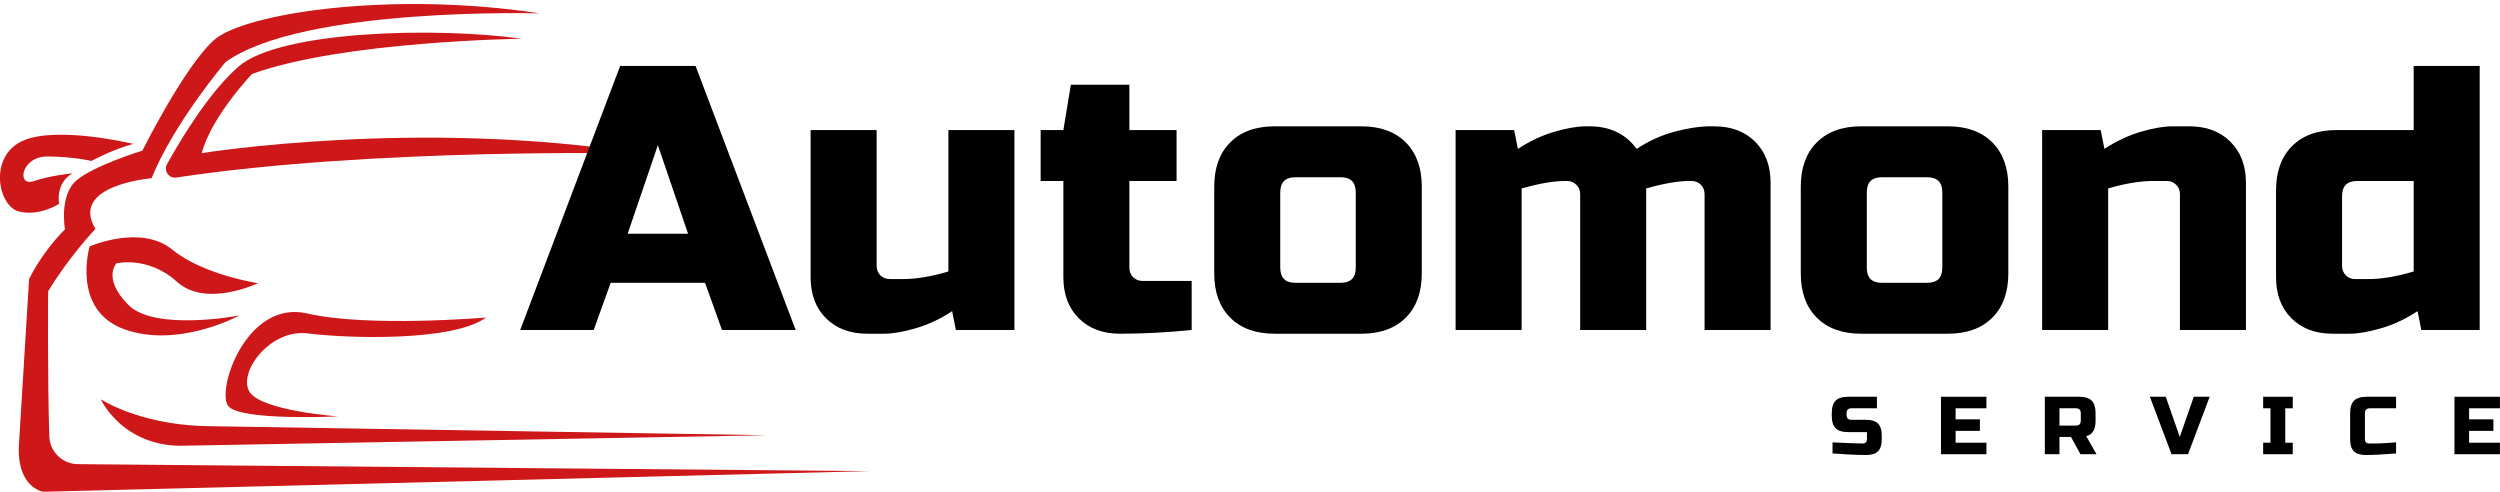
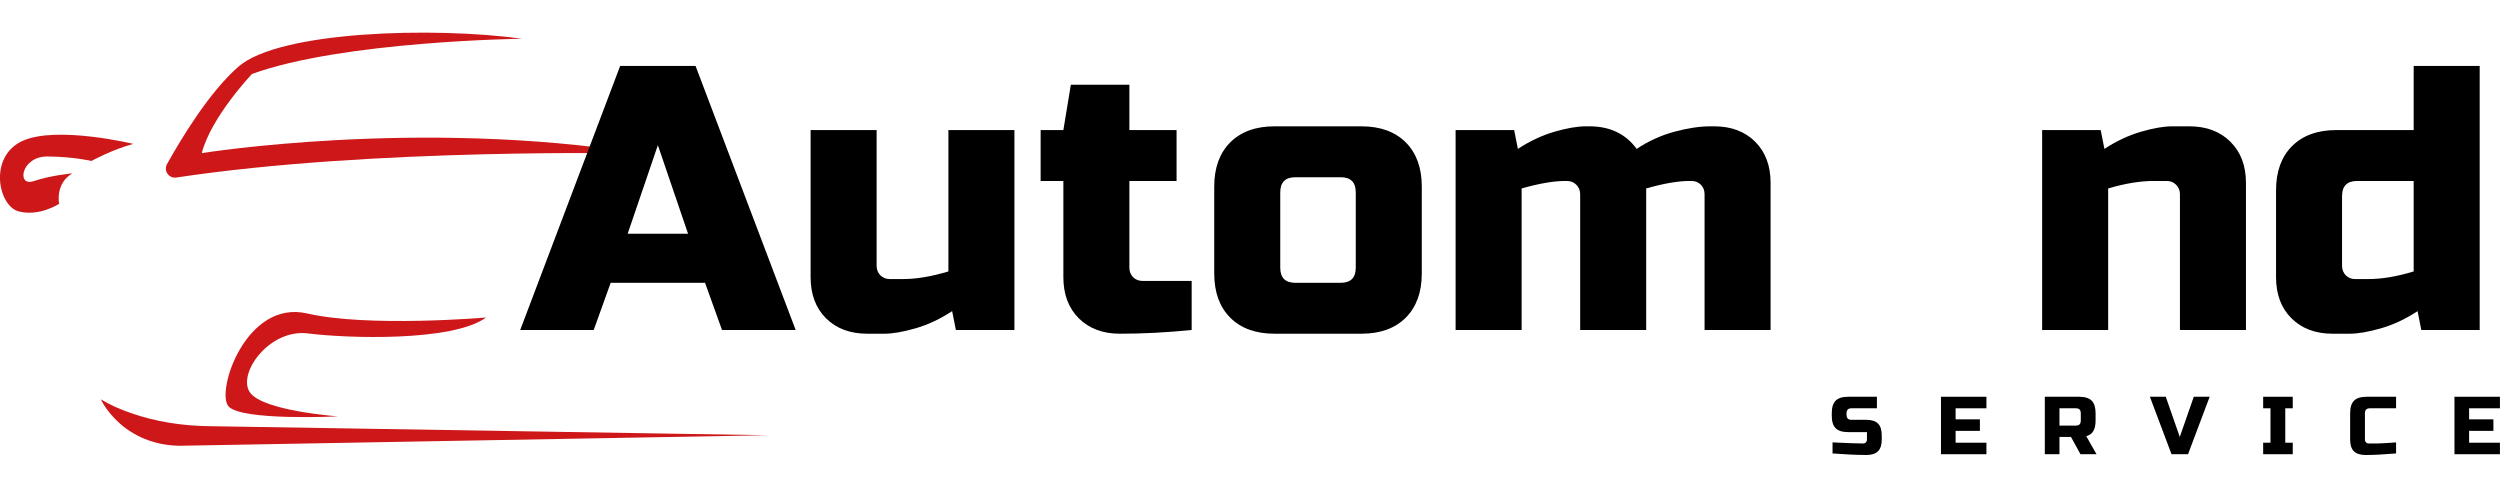
<svg xmlns="http://www.w3.org/2000/svg" zoomAndPan="magnify" preserveAspectRatio="xMidYMid meet" version="1.0" viewBox="61.21 164 250.88 49.35">
  <defs>
    <g />
    <clipPath id="75582a88ef">
      <path d="M 63 164 L 148.477 164 L 148.477 213.297 L 63 213.297 Z M 63 164 " clip-rule="nonzero" />
    </clipPath>
  </defs>
  <path fill="#cd1719" d="M 73.234 206.496 C 74.93 208.008 77.168 208.762 79.441 208.73 L 138.215 207.676 L 82.105 206.766 C 79.461 206.727 76.824 206.32 74.324 205.445 C 73.285 205.086 72.238 204.633 71.332 204.074 C 71.332 204.074 71.852 205.27 73.234 206.496 " fill-opacity="1" fill-rule="nonzero" />
  <path fill="#cd1719" d="M 81.457 179.367 C 82.402 175.719 86.5 171.422 86.5 171.422 C 95.613 168.113 113.594 167.887 113.594 167.887 C 104.816 166.672 89.266 167.102 85.148 170.68 C 82.211 173.23 79.363 177.965 77.973 180.465 C 77.602 181.133 78.156 181.93 78.91 181.816 C 98.66 178.82 125.523 179.402 125.523 179.402 C 103.246 175.848 81.457 179.367 81.457 179.367 " fill-opacity="1" fill-rule="nonzero" />
  <path fill="#cd1719" d="M 92.125 197.461 C 95.996 197.953 106.617 198.316 109.992 195.863 C 109.992 195.863 98.18 196.875 92.035 195.457 C 85.891 194.039 82.855 203.289 84.137 204.773 C 85.418 206.258 95.141 205.785 95.141 205.785 C 95.141 205.785 87.535 205.246 86.273 203.355 C 85.016 201.465 88.254 196.965 92.125 197.461 " fill-opacity="1" fill-rule="nonzero" />
-   <path fill="#cd1719" d="M 70.207 188.727 C 70.207 188.727 68.316 195.117 73.715 197.055 C 79.117 198.988 85.238 195.66 85.238 195.66 C 85.238 195.66 76.777 197.277 74.109 194.613 C 71.445 191.945 72.895 190.426 72.895 190.426 C 72.895 190.426 76.066 189.648 78.973 192.281 C 81.875 194.918 87.105 192.418 87.105 192.418 C 87.105 192.418 81.637 191.609 78.488 189.043 C 75.336 186.477 70.207 188.727 70.207 188.727 " fill-opacity="1" fill-rule="nonzero" />
  <g clip-path="url(#75582a88ef)">
-     <path fill="#cd1719" d="M 69.02 210.578 C 67.477 210.566 66.215 209.34 66.16 207.797 C 65.961 201.828 66.043 193.227 66.043 193.227 C 68.254 189.598 70.789 186.973 70.789 186.973 C 68.137 182.562 76.418 181.887 76.418 181.887 C 78.711 176.258 83.848 170.227 83.848 170.227 C 91.59 164.648 115.395 165.344 115.395 165.344 C 100.34 163.051 85.621 165.344 82.652 168.047 C 79.68 170.746 75.496 179.117 75.496 179.117 C 75.496 179.117 70.633 180.602 68.879 182.109 C 67.121 183.617 67.73 187.016 67.73 187.016 C 65.301 189.449 64.129 192.012 64.129 192.012 L 63.141 208.125 C 62.688 212.988 65.57 213.348 65.57 213.348 L 148.477 211.277 L 69.02 210.578 " fill-opacity="1" fill-rule="nonzero" />
-   </g>
+     </g>
  <path fill="#cd1719" d="M 67.145 184.453 C 67.145 184.453 66.719 182.418 68.473 181.398 C 68.473 181.398 66.312 181.594 64.578 182.18 C 62.848 182.762 63.32 179.68 65.977 179.703 C 68.629 179.727 70.387 180.152 70.387 180.152 C 70.387 180.152 72.527 178.984 74.594 178.441 C 74.594 178.441 66.875 176.574 63.453 178.148 C 60.035 179.727 61.02 184.676 63.09 185.215 C 65.164 185.758 67.145 184.453 67.145 184.453 " fill-opacity="1" fill-rule="nonzero" />
  <g fill="#000000" fill-opacity="1">
    <g transform="translate(113.79, 197.114)">
      <g>
        <path d="M 7 0 L -0.375 0 L 9.656 -26.5 L 17.219 -26.5 L 27.266 0 L 19.875 0 L 18.172 -4.734 L 8.703 -4.734 Z M 10.406 -9.656 L 16.469 -9.656 L 13.438 -18.547 Z M 10.406 -9.656 " />
      </g>
    </g>
  </g>
  <g fill="#000000" fill-opacity="1">
    <g transform="translate(140.665, 197.114)">
      <g>
        <path d="M 11.172 -5.109 C 12.504 -5.109 14.02 -5.363 15.719 -5.875 L 15.719 -20.062 L 22.344 -20.062 L 22.344 0 L 16.469 0 L 16.094 -1.891 C 14.906 -1.109 13.688 -0.535 12.438 -0.172 C 11.188 0.191 10.133 0.375 9.281 0.375 L 7.578 0.375 C 5.859 0.375 4.477 -0.141 3.438 -1.172 C 2.406 -2.203 1.891 -3.578 1.891 -5.297 L 1.891 -20.062 L 8.516 -20.062 L 8.516 -6.438 C 8.516 -6.062 8.641 -5.742 8.891 -5.484 C 9.148 -5.234 9.469 -5.109 9.844 -5.109 Z M 11.172 -5.109 " />
      </g>
    </g>
  </g>
  <g fill="#000000" fill-opacity="1">
    <g transform="translate(164.89, 197.114)">
      <g>
        <path d="M 15.906 0 C 13.457 0.25 11.055 0.375 8.703 0.375 C 6.992 0.375 5.617 -0.141 4.578 -1.172 C 3.547 -2.203 3.031 -3.578 3.031 -5.297 L 3.031 -14.953 L 0.75 -14.953 L 0.75 -20.062 L 3.031 -20.062 L 3.781 -24.609 L 9.656 -24.609 L 9.656 -20.062 L 14.391 -20.062 L 14.391 -14.953 L 9.656 -14.953 L 9.656 -6.25 C 9.656 -5.863 9.781 -5.547 10.031 -5.297 C 10.281 -5.047 10.598 -4.922 10.984 -4.922 L 15.906 -4.922 Z M 15.906 0 " />
      </g>
    </g>
  </g>
  <g fill="#000000" fill-opacity="1">
    <g transform="translate(181.545, 197.114)">
      <g>
        <path d="M 22.344 -5.672 C 22.344 -3.785 21.805 -2.305 20.734 -1.234 C 19.66 -0.16 18.176 0.375 16.281 0.375 L 7.578 0.375 C 5.68 0.375 4.195 -0.16 3.125 -1.234 C 2.051 -2.305 1.516 -3.785 1.516 -5.672 L 1.516 -14.391 C 1.516 -16.273 2.051 -17.754 3.125 -18.828 C 4.195 -19.898 5.68 -20.438 7.578 -20.438 L 16.281 -20.438 C 18.176 -20.438 19.66 -19.898 20.734 -18.828 C 21.805 -17.754 22.344 -16.273 22.344 -14.391 Z M 15.719 -13.812 C 15.719 -14.82 15.211 -15.328 14.203 -15.328 L 9.656 -15.328 C 8.645 -15.328 8.141 -14.82 8.141 -13.812 L 8.141 -6.25 C 8.141 -5.238 8.645 -4.734 9.656 -4.734 L 14.203 -4.734 C 15.211 -4.734 15.719 -5.238 15.719 -6.25 Z M 15.719 -13.812 " />
      </g>
    </g>
  </g>
  <g fill="#000000" fill-opacity="1">
    <g transform="translate(205.392, 197.114)">
      <g>
        <path d="M 15.328 -20.438 C 17.379 -20.438 18.957 -19.68 20.062 -18.172 C 21.227 -18.953 22.484 -19.523 23.828 -19.891 C 25.18 -20.254 26.391 -20.438 27.453 -20.438 L 27.828 -20.438 C 29.547 -20.438 30.922 -19.922 31.953 -18.891 C 32.984 -17.859 33.5 -16.484 33.5 -14.766 L 33.5 0 L 26.875 0 L 26.875 -13.625 C 26.875 -14.008 26.75 -14.328 26.5 -14.578 C 26.25 -14.828 25.938 -14.953 25.562 -14.953 L 25.359 -14.953 C 24.223 -14.953 22.773 -14.703 21.016 -14.203 L 21.016 0 L 14.391 0 L 14.391 -13.625 C 14.391 -14.008 14.258 -14.328 14 -14.578 C 13.75 -14.828 13.438 -14.953 13.062 -14.953 L 12.875 -14.953 C 11.738 -14.953 10.285 -14.703 8.516 -14.203 L 8.516 0 L 1.891 0 L 1.891 -20.062 L 7.766 -20.062 L 8.141 -18.172 C 9.328 -18.953 10.547 -19.523 11.797 -19.891 C 13.047 -20.254 14.098 -20.438 14.953 -20.438 Z M 15.328 -20.438 " />
      </g>
    </g>
  </g>
  <g fill="#000000" fill-opacity="1">
    <g transform="translate(240.406, 197.114)">
      <g>
-         <path d="M 22.344 -5.672 C 22.344 -3.785 21.805 -2.305 20.734 -1.234 C 19.66 -0.16 18.176 0.375 16.281 0.375 L 7.578 0.375 C 5.68 0.375 4.195 -0.16 3.125 -1.234 C 2.051 -2.305 1.516 -3.785 1.516 -5.672 L 1.516 -14.391 C 1.516 -16.273 2.051 -17.754 3.125 -18.828 C 4.195 -19.898 5.68 -20.438 7.578 -20.438 L 16.281 -20.438 C 18.176 -20.438 19.66 -19.898 20.734 -18.828 C 21.805 -17.754 22.344 -16.273 22.344 -14.391 Z M 15.719 -13.812 C 15.719 -14.82 15.211 -15.328 14.203 -15.328 L 9.656 -15.328 C 8.645 -15.328 8.141 -14.82 8.141 -13.812 L 8.141 -6.25 C 8.141 -5.238 8.645 -4.734 9.656 -4.734 L 14.203 -4.734 C 15.211 -4.734 15.719 -5.238 15.719 -6.25 Z M 15.719 -13.812 " />
-       </g>
+         </g>
    </g>
  </g>
  <g fill="#000000" fill-opacity="1">
    <g transform="translate(264.252, 197.114)">
      <g>
        <path d="M 13.062 -14.953 C 11.727 -14.953 10.211 -14.703 8.516 -14.203 L 8.516 0 L 1.891 0 L 1.891 -20.062 L 7.766 -20.062 L 8.141 -18.172 C 9.328 -18.953 10.547 -19.523 11.797 -19.891 C 13.047 -20.254 14.098 -20.438 14.953 -20.438 L 16.656 -20.438 C 18.375 -20.438 19.75 -19.922 20.781 -18.891 C 21.82 -17.859 22.344 -16.484 22.344 -14.766 L 22.344 0 L 15.719 0 L 15.719 -13.625 C 15.719 -14.008 15.586 -14.328 15.328 -14.578 C 15.078 -14.828 14.766 -14.953 14.391 -14.953 Z M 13.062 -14.953 " />
      </g>
    </g>
  </g>
  <g fill="#000000" fill-opacity="1">
    <g transform="translate(288.099, 197.114)">
      <g>
        <path d="M 16.094 0 L 15.719 -1.891 C 14.531 -1.109 13.312 -0.535 12.062 -0.172 C 10.812 0.191 9.754 0.375 8.891 0.375 L 7.188 0.375 C 5.477 0.375 4.102 -0.141 3.062 -1.172 C 2.031 -2.203 1.516 -3.578 1.516 -5.297 L 1.516 -14.016 C 1.516 -15.898 2.051 -17.379 3.125 -18.453 C 4.195 -19.523 5.68 -20.062 7.578 -20.062 L 15.328 -20.062 L 15.328 -26.5 L 21.953 -26.5 L 21.953 0 Z M 10.797 -5.109 C 12.129 -5.109 13.641 -5.363 15.328 -5.875 L 15.328 -14.953 L 9.656 -14.953 C 8.645 -14.953 8.141 -14.445 8.141 -13.438 L 8.141 -6.438 C 8.141 -6.062 8.266 -5.742 8.516 -5.484 C 8.766 -5.234 9.082 -5.109 9.469 -5.109 Z M 10.797 -5.109 " />
      </g>
    </g>
  </g>
  <g fill="#000000" fill-opacity="1">
    <g transform="translate(244.781, 209.582)">
      <g>
        <path d="M 0.328 -1.188 C 1.828 -1.113 2.844 -1.078 3.375 -1.078 C 3.5 -1.078 3.598 -1.113 3.672 -1.188 C 3.742 -1.258 3.781 -1.359 3.781 -1.484 L 3.781 -2.219 L 1.891 -2.219 C 1.316 -2.219 0.898 -2.348 0.641 -2.609 C 0.379 -2.867 0.25 -3.289 0.25 -3.875 L 0.25 -4.109 C 0.25 -4.691 0.379 -5.113 0.641 -5.375 C 0.898 -5.633 1.316 -5.766 1.891 -5.766 L 4.781 -5.766 L 4.781 -4.609 L 2.219 -4.609 C 1.895 -4.609 1.734 -4.441 1.734 -4.109 L 1.734 -3.953 C 1.734 -3.617 1.895 -3.453 2.219 -3.453 L 3.703 -3.453 C 4.242 -3.453 4.641 -3.328 4.891 -3.078 C 5.141 -2.828 5.266 -2.43 5.266 -1.891 L 5.266 -1.484 C 5.266 -0.941 5.141 -0.547 4.891 -0.297 C 4.641 -0.047 4.242 0.078 3.703 0.078 C 3.422 0.078 3.125 0.07 2.812 0.062 L 2.062 0.031 C 1.5 0 0.922 -0.035 0.328 -0.078 Z M 0.328 -1.188 " />
      </g>
    </g>
  </g>
  <g fill="#000000" fill-opacity="1">
    <g transform="translate(255.49, 209.582)">
      <g>
        <path d="M 5.062 0 L 0.5 0 L 0.5 -5.766 L 5.062 -5.766 L 5.062 -4.609 L 1.969 -4.609 L 1.969 -3.5 L 4.406 -3.5 L 4.406 -2.344 L 1.969 -2.344 L 1.969 -1.156 L 5.062 -1.156 Z M 5.062 0 " />
      </g>
    </g>
  </g>
  <g fill="#000000" fill-opacity="1">
    <g transform="translate(265.912, 209.582)">
      <g>
        <path d="M 0.5 -5.766 L 3.953 -5.766 C 4.523 -5.766 4.941 -5.633 5.203 -5.375 C 5.461 -5.113 5.594 -4.691 5.594 -4.109 L 5.594 -3.375 C 5.594 -2.914 5.516 -2.562 5.359 -2.312 C 5.211 -2.062 4.977 -1.895 4.656 -1.812 L 5.688 0 L 4.078 0 L 3.125 -1.734 L 1.969 -1.734 L 1.969 0 L 0.5 0 Z M 4.109 -4.109 C 4.109 -4.441 3.945 -4.609 3.625 -4.609 L 1.969 -4.609 L 1.969 -2.875 L 3.625 -2.875 C 3.945 -2.875 4.109 -3.039 4.109 -3.375 Z M 4.109 -4.109 " />
      </g>
    </g>
  </g>
  <g fill="#000000" fill-opacity="1">
    <g transform="translate(277.033, 209.582)">
      <g>
        <path d="M 2.922 -1.734 L 4.328 -5.766 L 5.922 -5.766 L 3.75 0 L 2.094 0 L -0.078 -5.766 L 1.516 -5.766 Z M 2.922 -1.734 " />
      </g>
    </g>
  </g>
  <g fill="#000000" fill-opacity="1">
    <g transform="translate(288.073, 209.582)">
      <g>
        <path d="M 3.219 0 L 0.25 0 L 0.25 -1.156 L 0.984 -1.156 L 0.984 -4.609 L 0.25 -4.609 L 0.25 -5.766 L 3.219 -5.766 L 3.219 -4.609 L 2.469 -4.609 L 2.469 -1.156 L 3.219 -1.156 Z M 3.219 0 " />
      </g>
    </g>
  </g>
  <g fill="#000000" fill-opacity="1">
    <g transform="translate(296.723, 209.582)">
      <g>
        <path d="M 4.938 -0.078 C 3.719 0.023 2.703 0.078 1.891 0.078 C 1.359 0.078 0.961 -0.047 0.703 -0.297 C 0.453 -0.547 0.328 -0.941 0.328 -1.484 L 0.328 -4.109 C 0.328 -4.691 0.457 -5.113 0.719 -5.375 C 0.977 -5.633 1.395 -5.766 1.969 -5.766 L 4.938 -5.766 L 4.938 -4.609 L 2.312 -4.609 C 1.977 -4.609 1.812 -4.441 1.812 -4.109 L 1.812 -1.484 C 1.812 -1.359 1.848 -1.258 1.922 -1.188 C 1.992 -1.113 2.086 -1.078 2.203 -1.078 C 2.316 -1.078 2.441 -1.078 2.578 -1.078 C 2.723 -1.078 2.867 -1.078 3.016 -1.078 C 3.16 -1.086 3.305 -1.094 3.453 -1.094 C 3.609 -1.102 3.805 -1.113 4.047 -1.125 C 4.285 -1.145 4.582 -1.164 4.938 -1.188 Z M 4.938 -0.078 " />
      </g>
    </g>
  </g>
  <g fill="#000000" fill-opacity="1">
    <g transform="translate(307.021, 209.582)">
      <g>
        <path d="M 5.062 0 L 0.5 0 L 0.5 -5.766 L 5.062 -5.766 L 5.062 -4.609 L 1.969 -4.609 L 1.969 -3.5 L 4.406 -3.5 L 4.406 -2.344 L 1.969 -2.344 L 1.969 -1.156 L 5.062 -1.156 Z M 5.062 0 " />
      </g>
    </g>
  </g>
</svg>